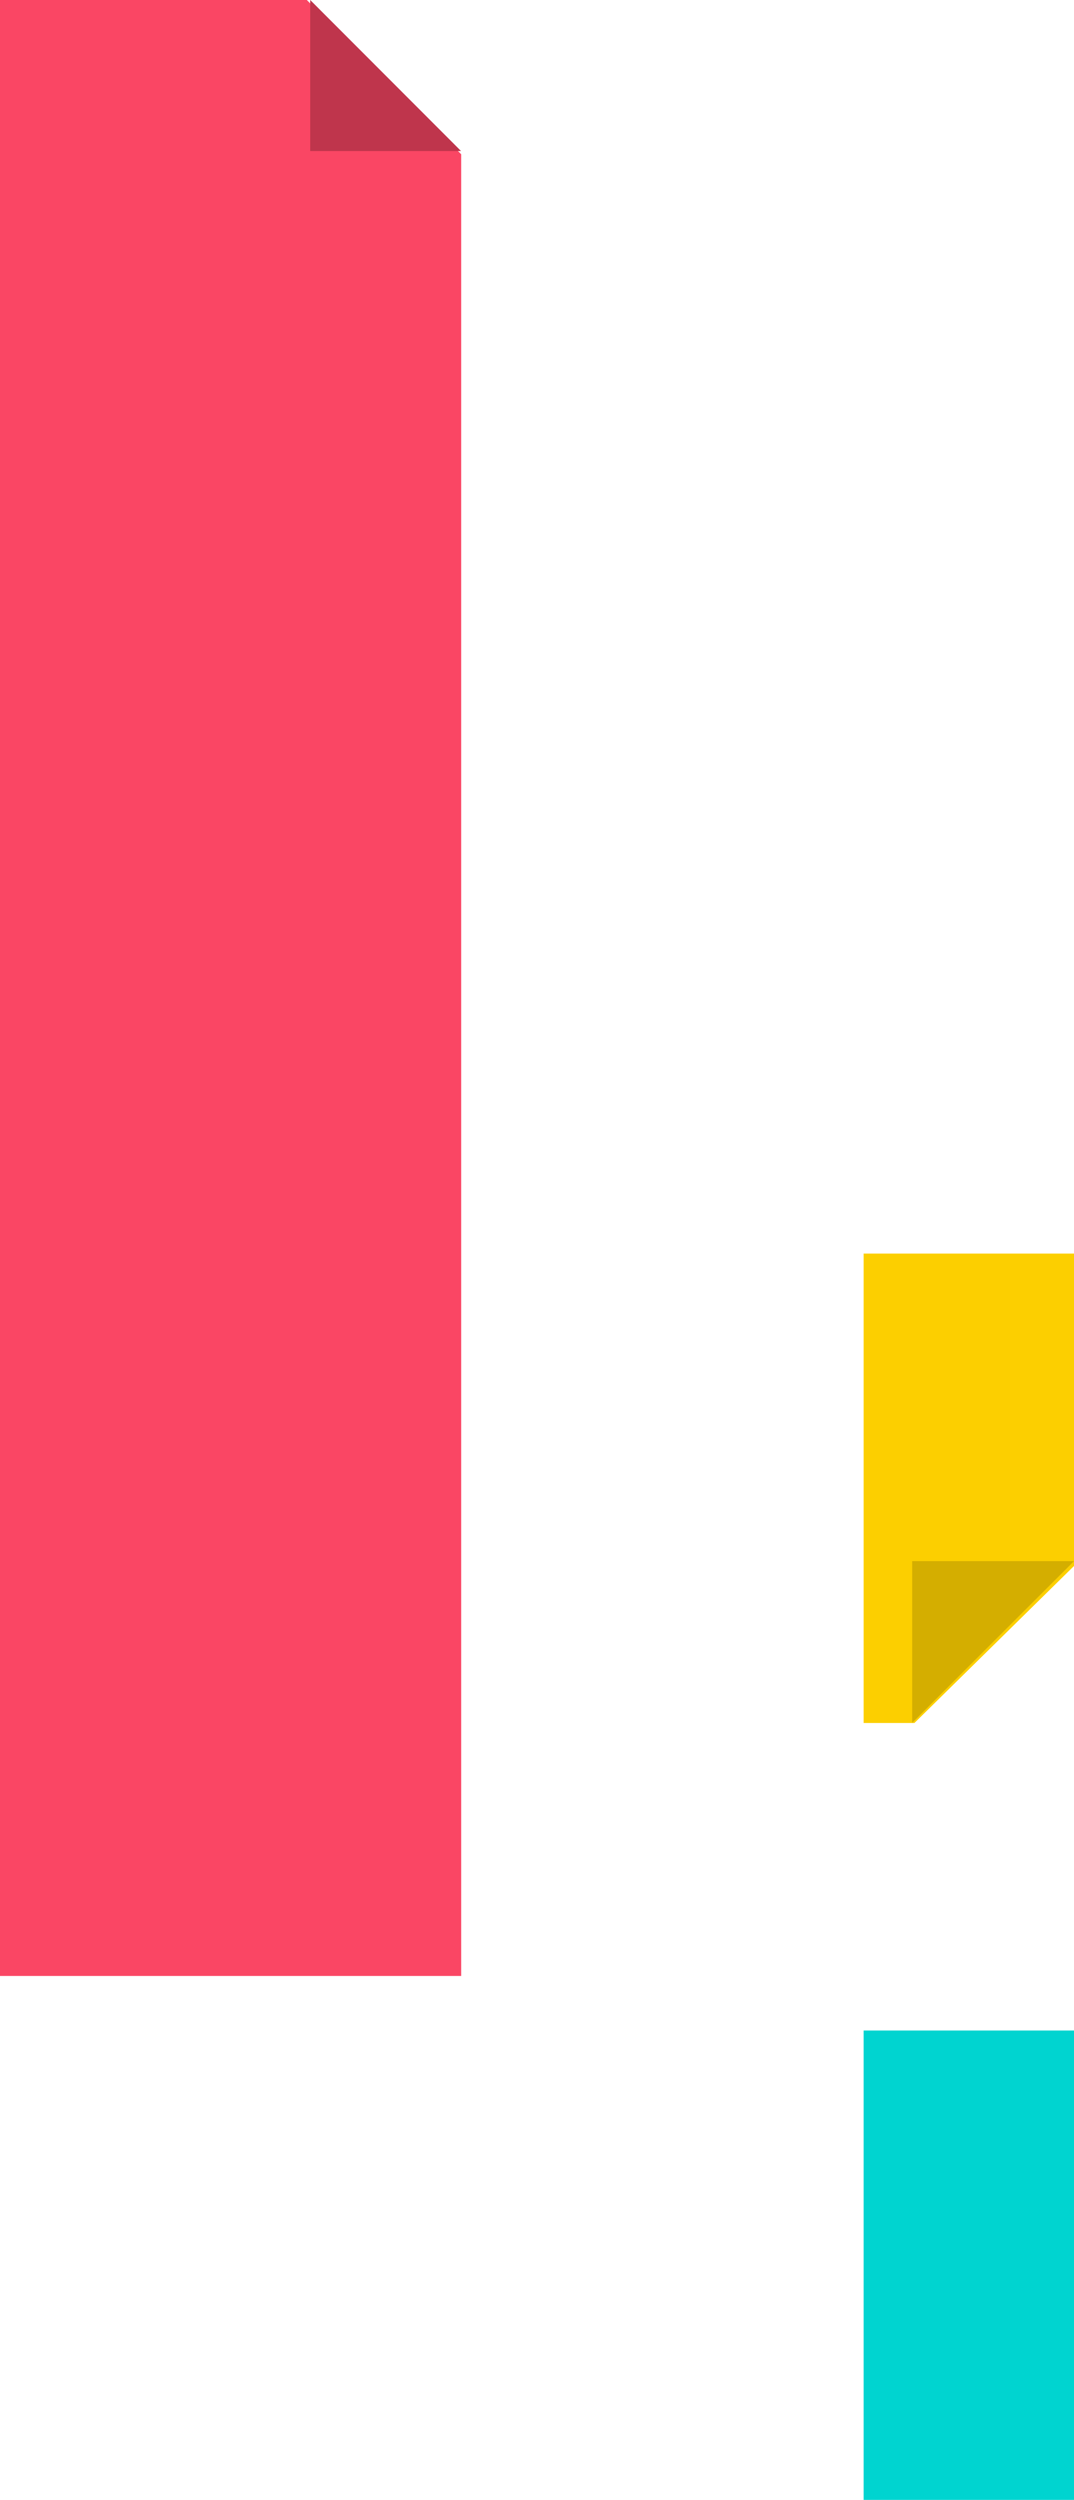
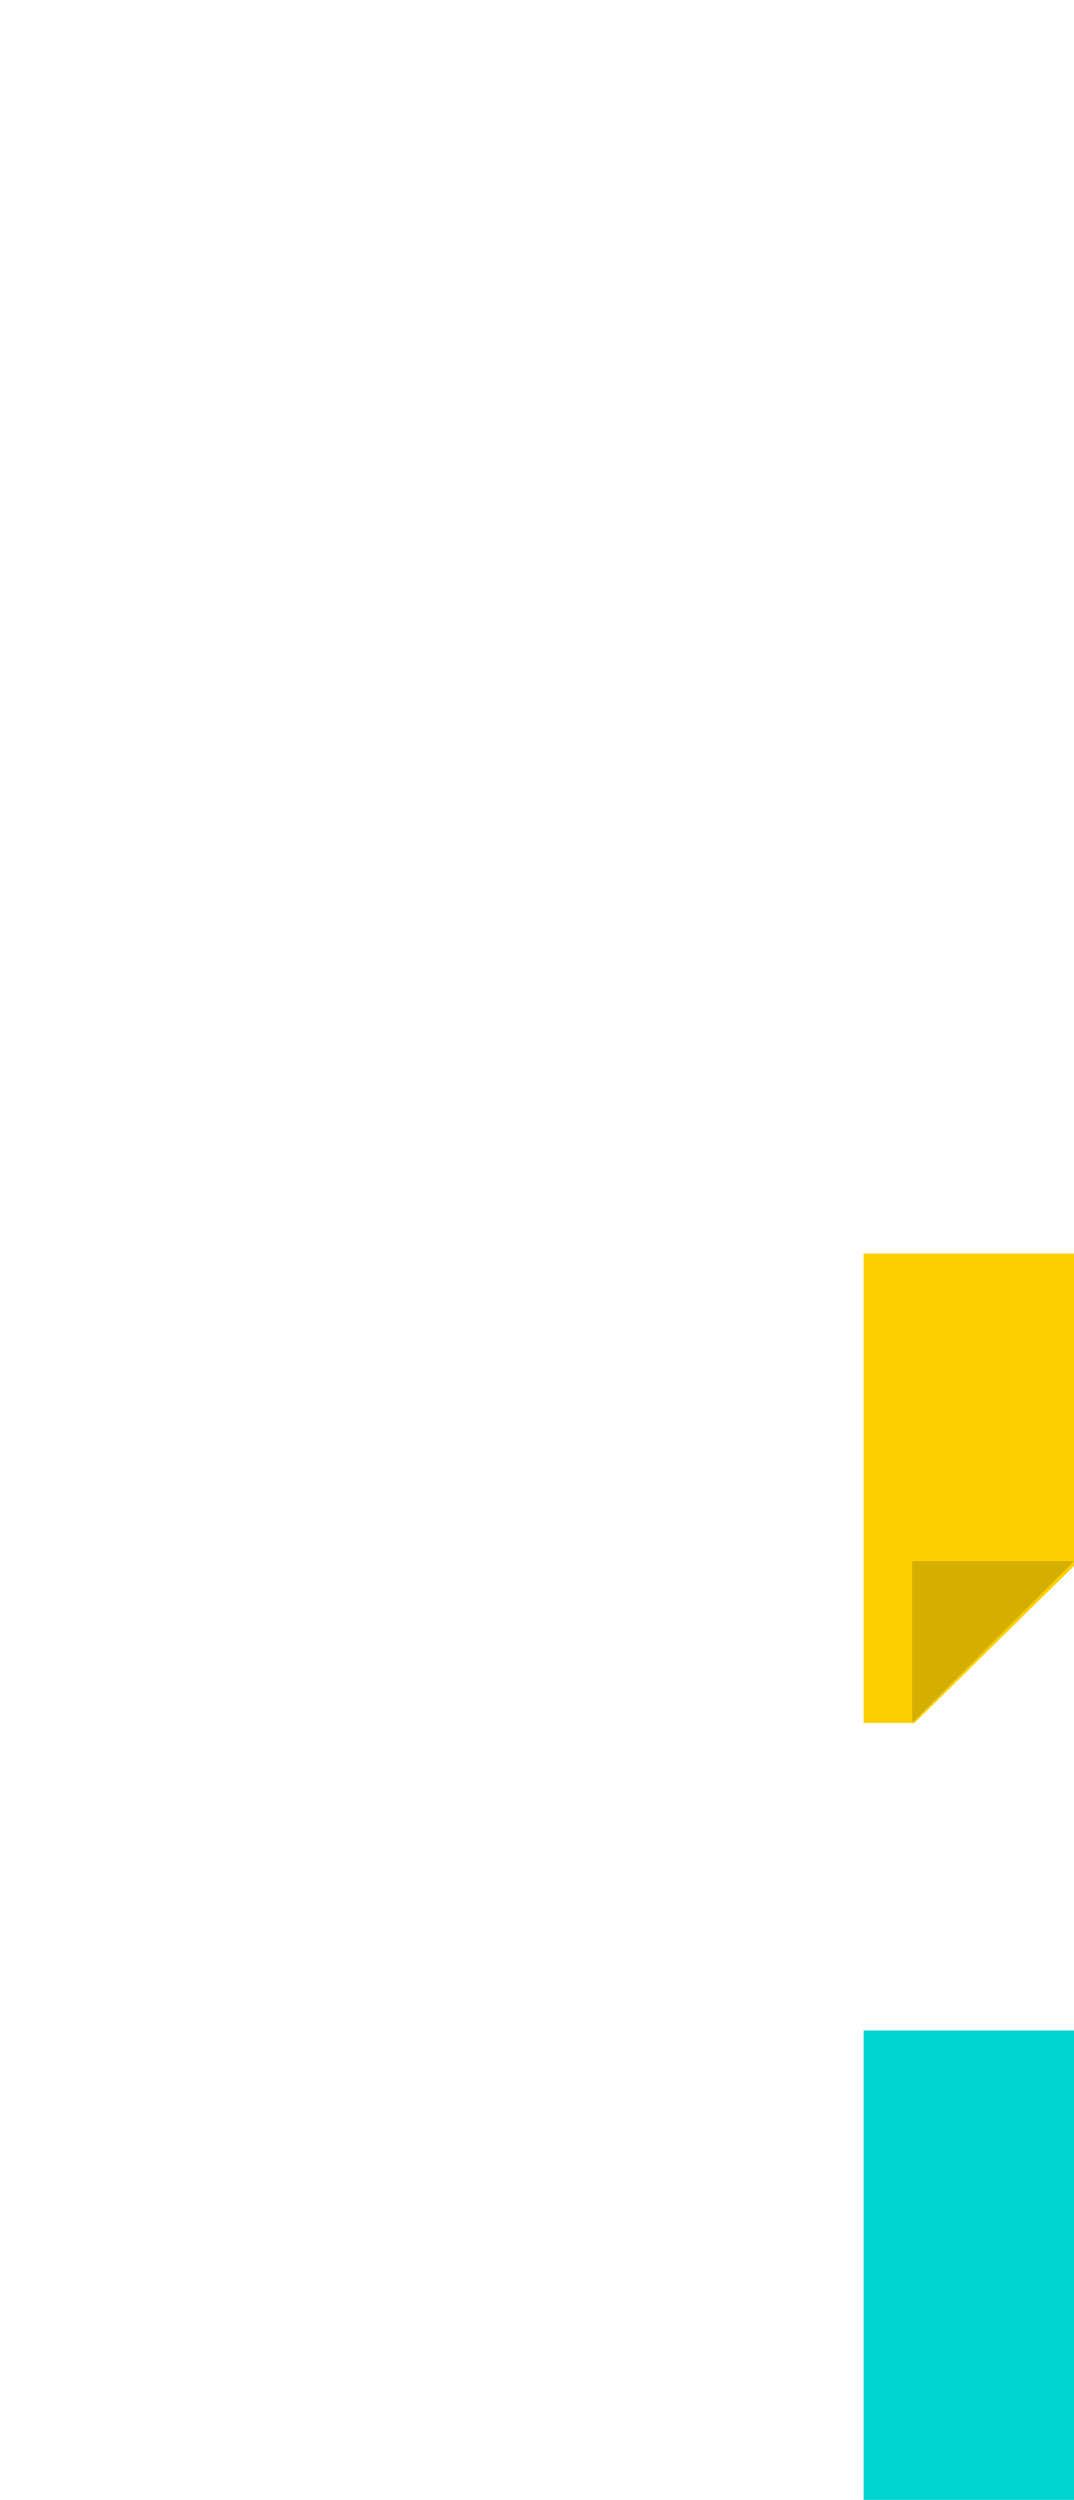
<svg xmlns="http://www.w3.org/2000/svg" id="_レイヤー_2" data-name="レイヤー 2" viewBox="0 0 66.37 154.45">
  <defs>
    <style>
      .cls-1 {
        fill: #d4ae00;
      }

      .cls-1, .cls-2, .cls-3, .cls-4, .cls-5 {
        stroke-width: 0px;
      }

      .cls-2 {
        fill: #00d4d0;
      }

      .cls-3 {
        fill: #fccf00;
      }

      .cls-4 {
        fill: #bf354c;
      }

      .cls-5 {
        fill: #fa4664;
      }
    </style>
  </defs>
  <g id="_レイヤー_1-2" data-name="レイヤー 1">
    <g>
      <g>
-         <polygon class="cls-5" points="18.96 0 0 0 0 122.08 28.5 122.08 28.5 9.53 18.96 0" />
-         <polygon class="cls-4" points="28.49 9.33 19.17 9.33 19.17 0 28.49 9.33" />
-       </g>
+         </g>
      <g>
        <polygon class="cls-3" points="53.37 77.45 53.37 106.45 56.51 106.45 66.37 96.75 66.37 77.45 53.37 77.45" />
        <polygon class="cls-1" points="56.37 106.44 56.37 96.45 66.37 96.45 56.37 106.44" />
        <rect class="cls-2" x="53.37" y="125.45" width="13" height="29" />
      </g>
    </g>
  </g>
</svg>